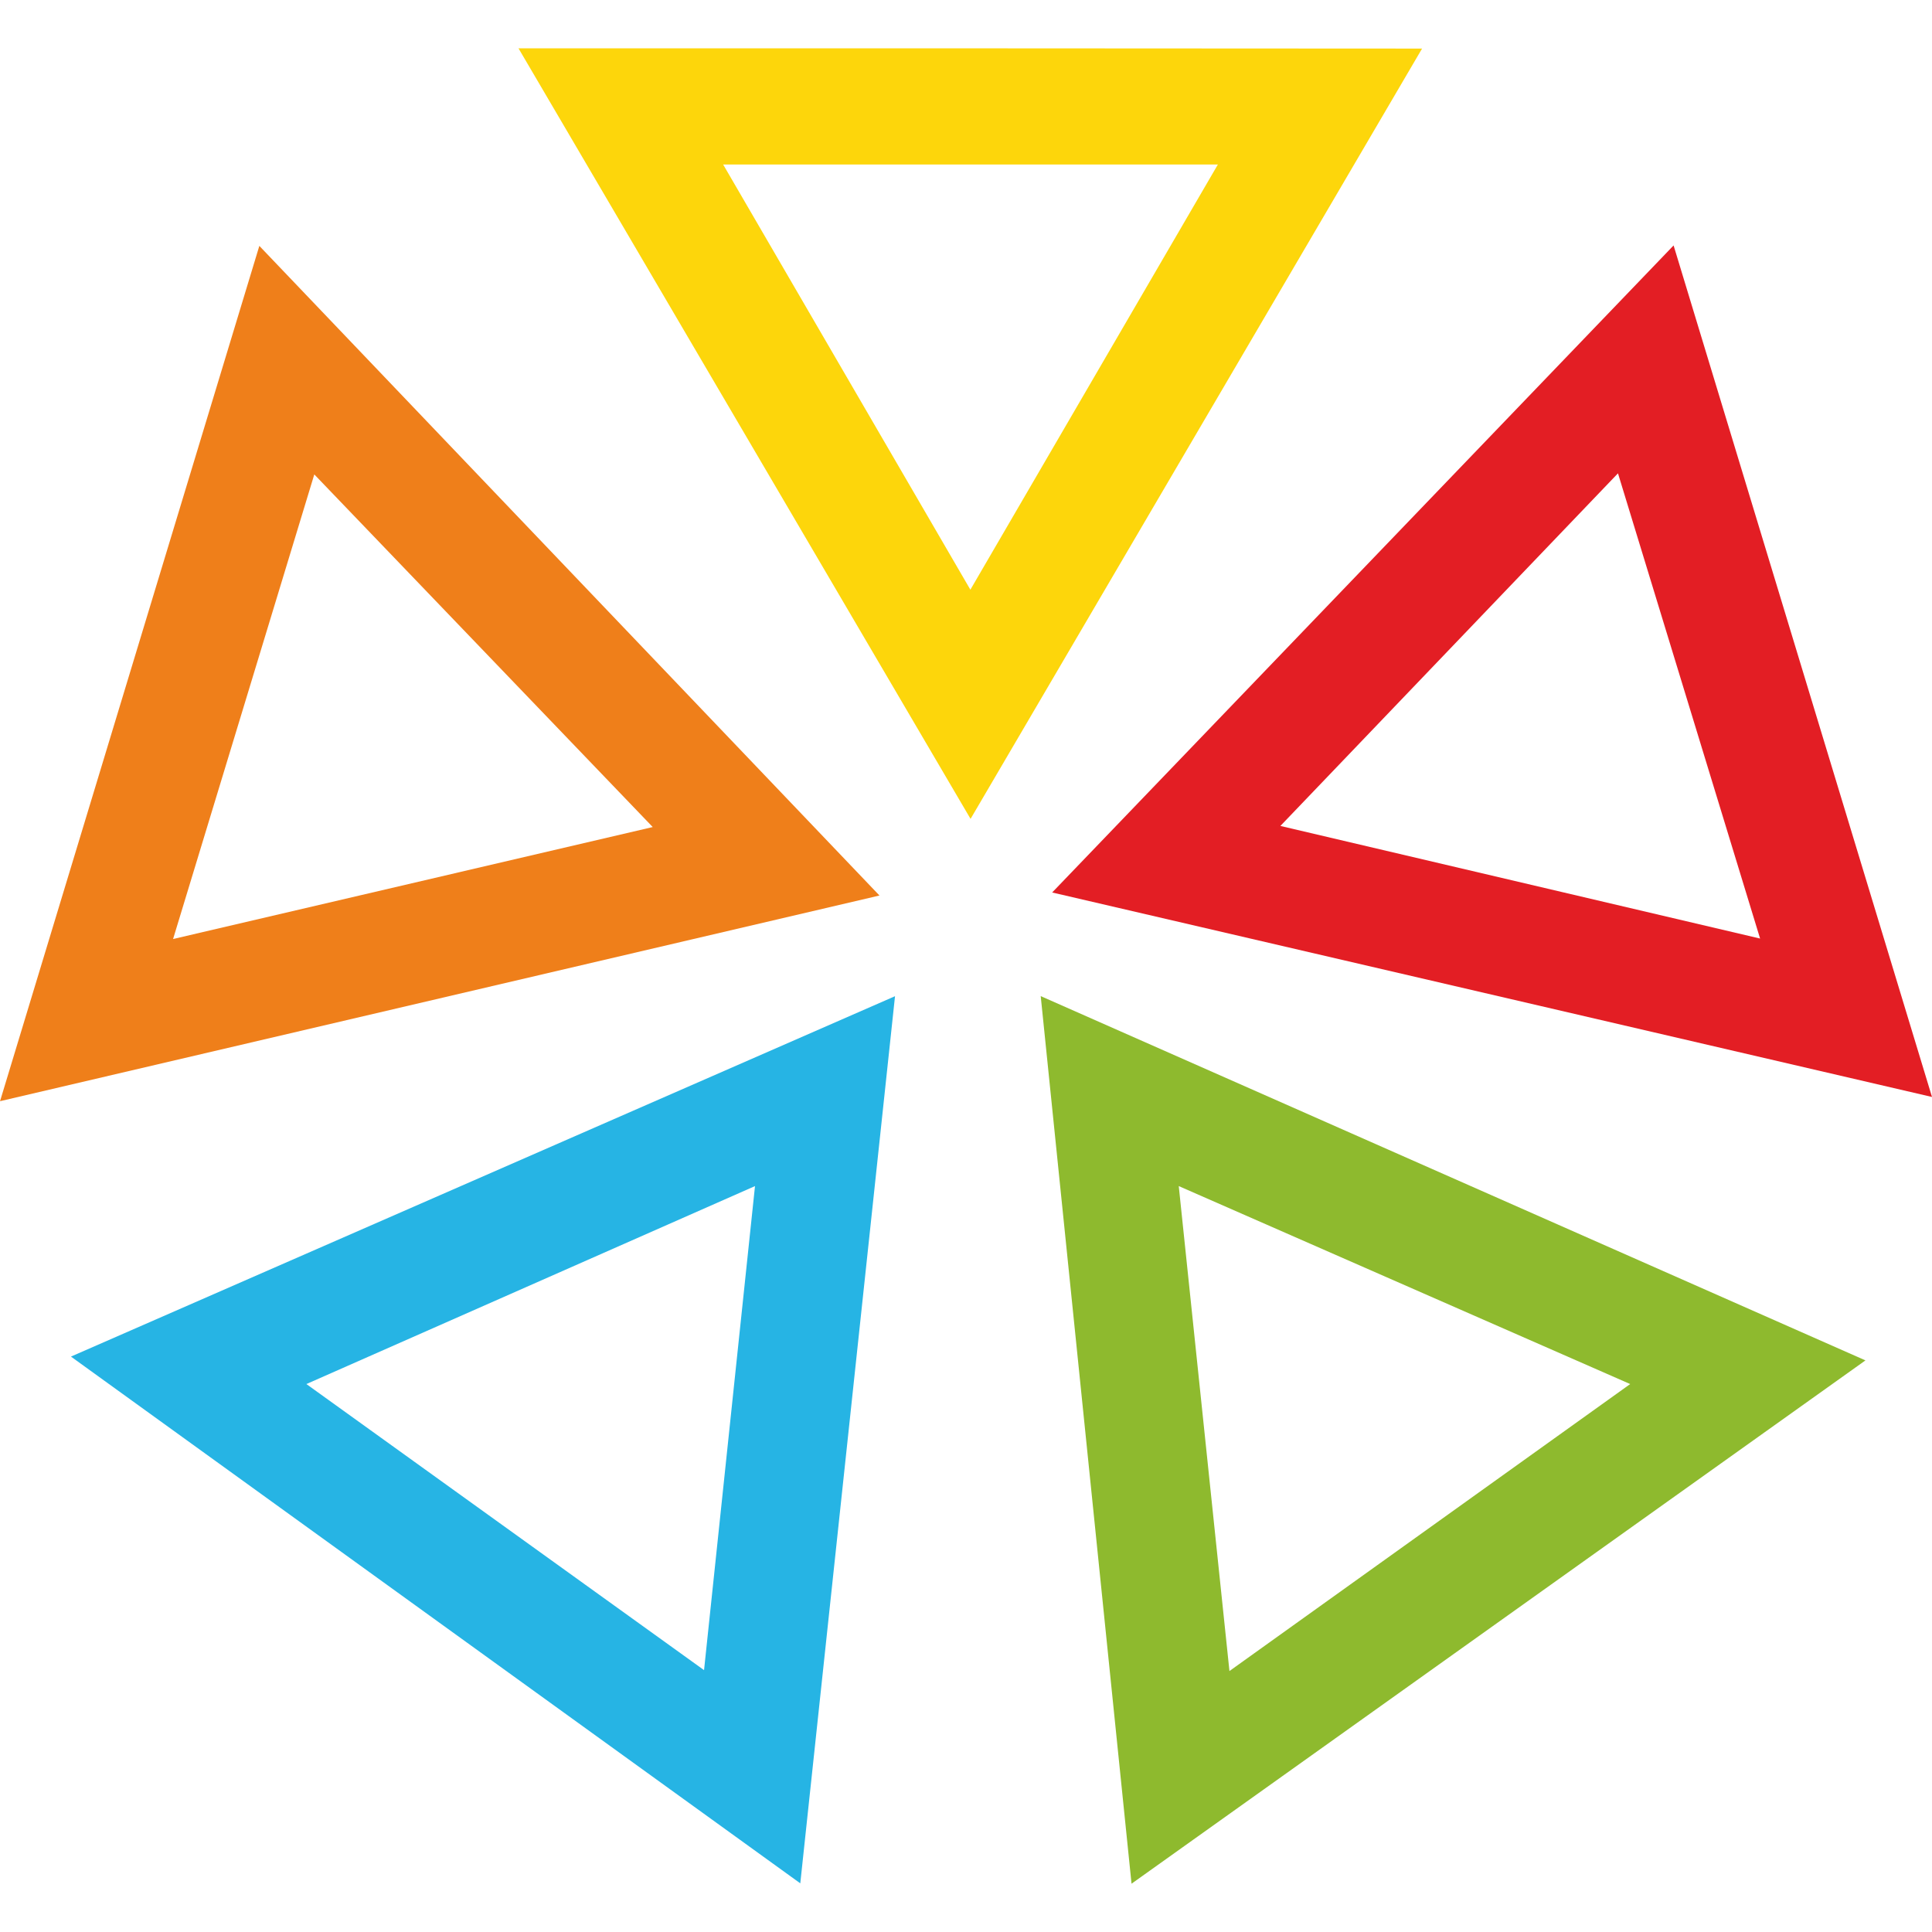
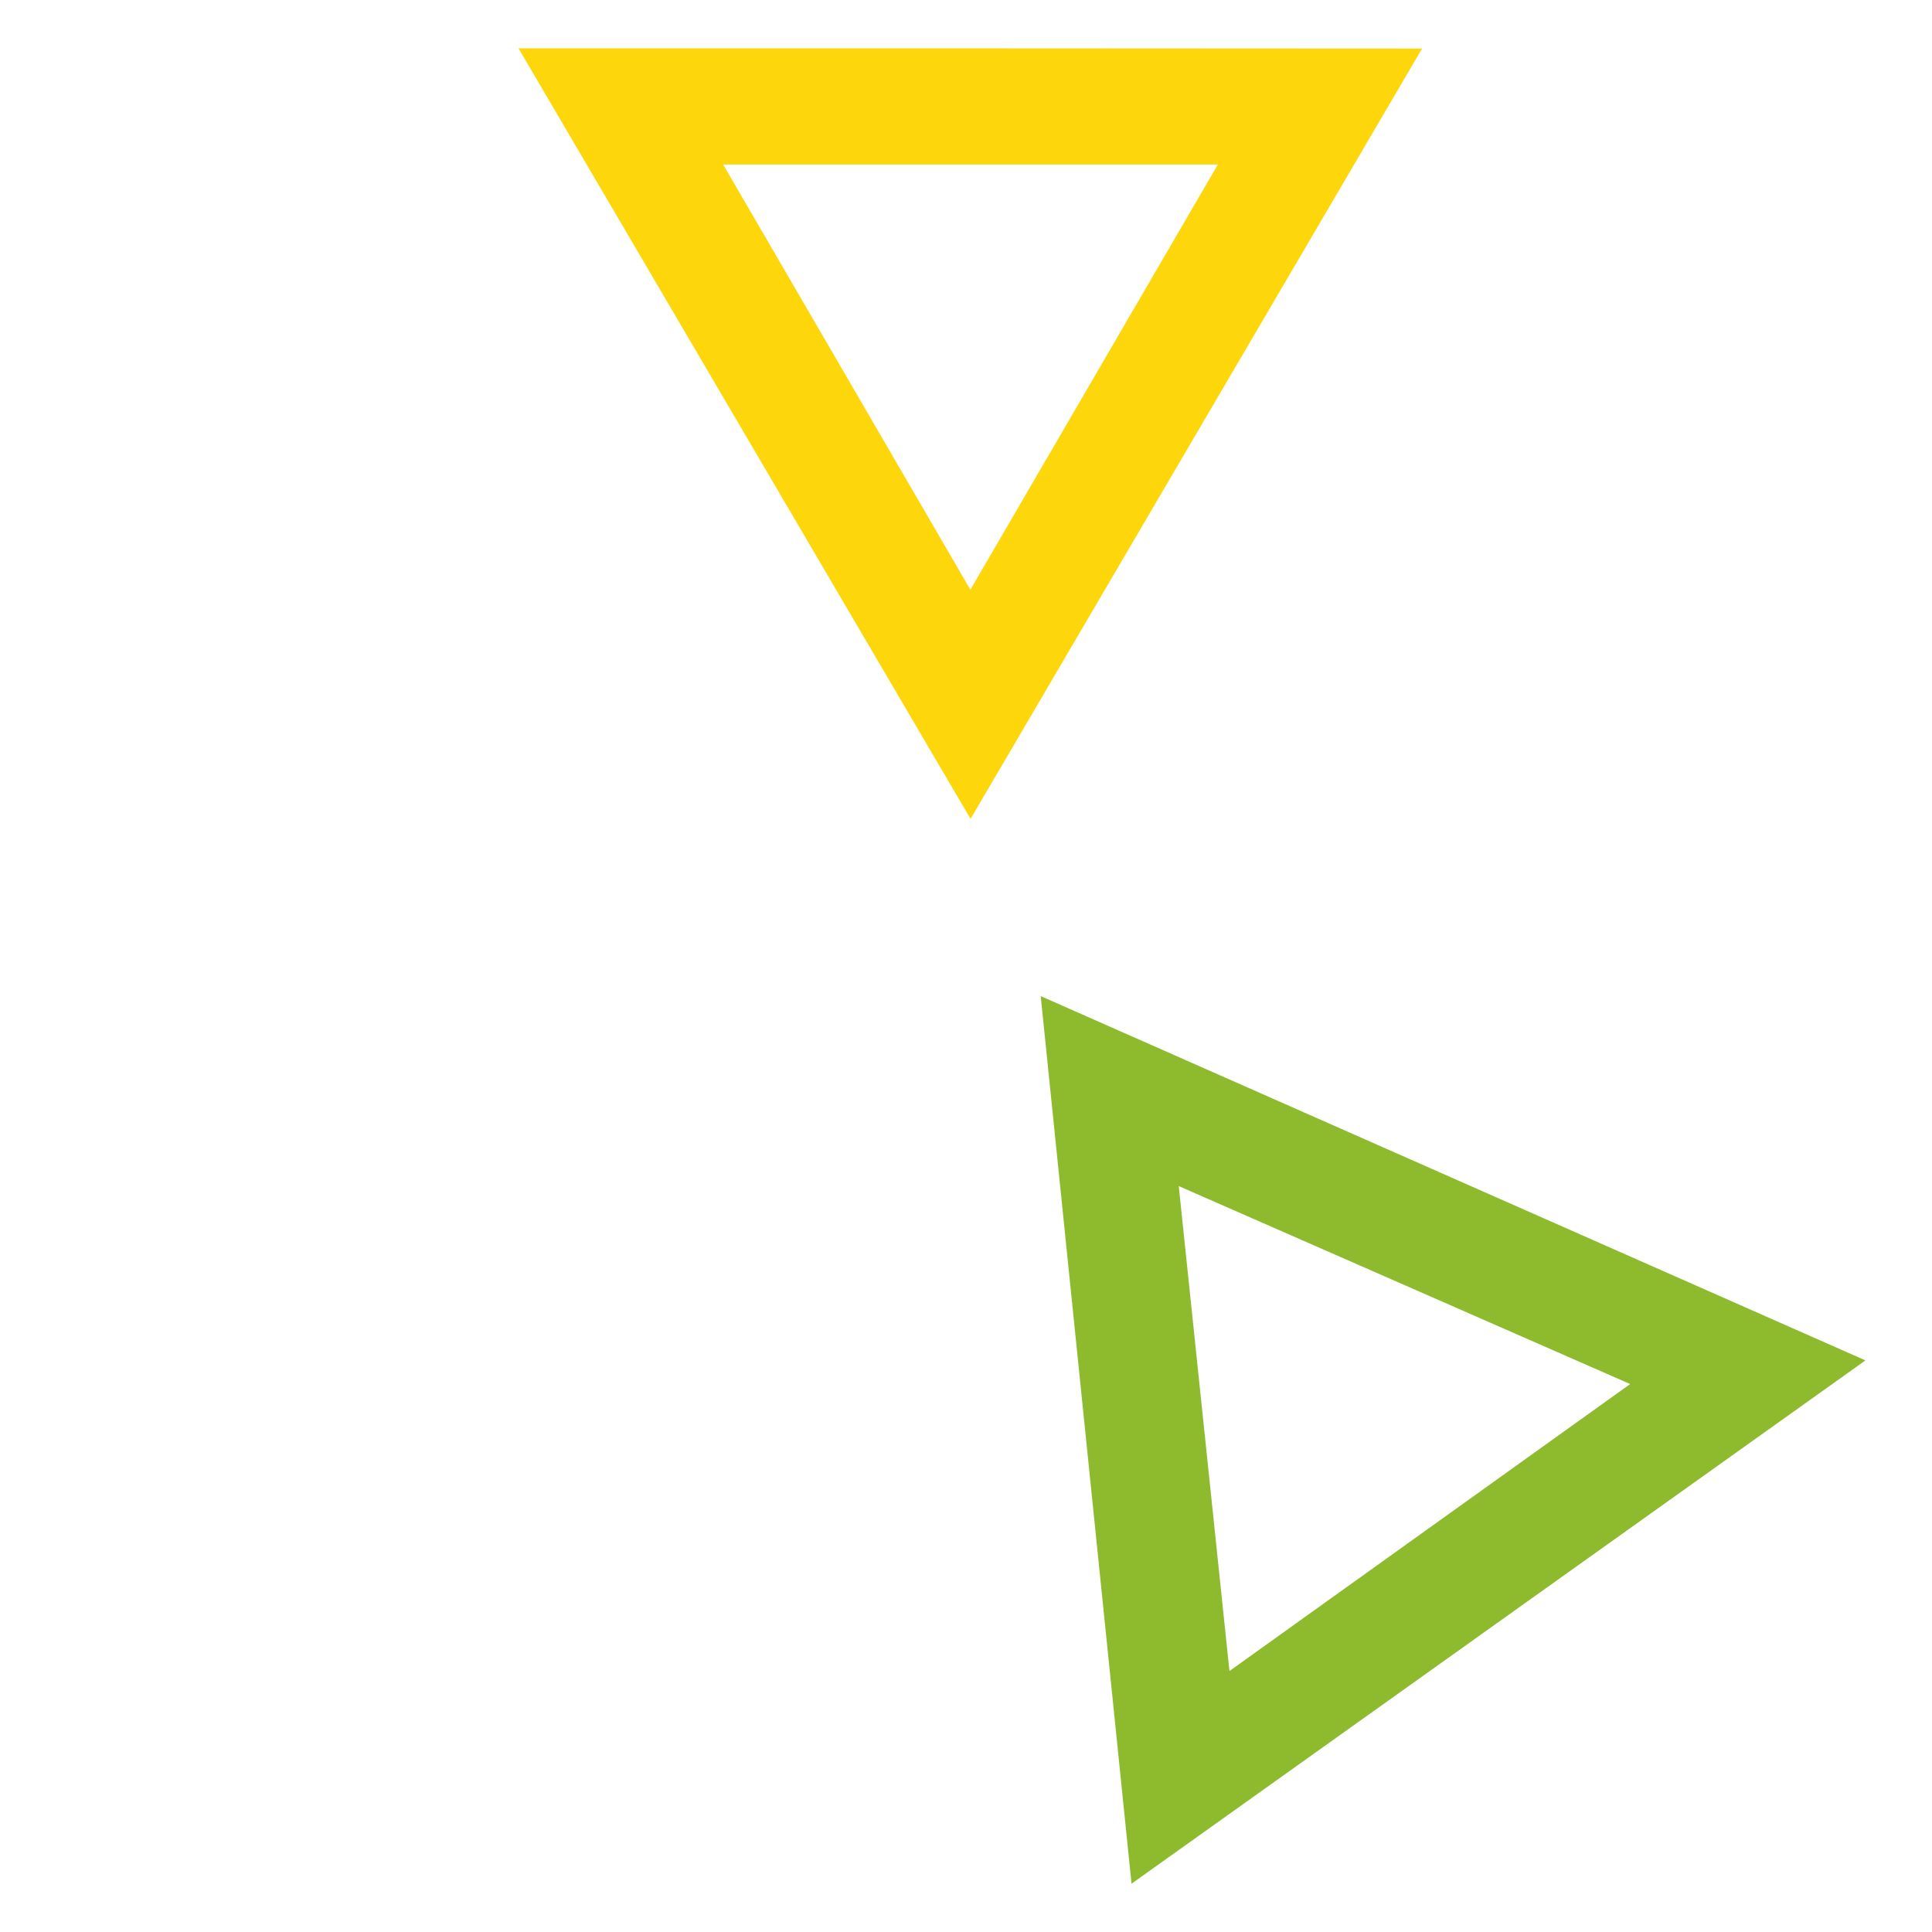
<svg xmlns="http://www.w3.org/2000/svg" width="128" height="128" viewBox="0 0 128 128" fill="none">
-   <path fill-rule="evenodd" clip-rule="evenodd" d="M4.703 89.879L53.021 124.776L59.297 66.001L4.697 89.879H4.703ZM46.645 110.651L20.299 91.697L50.021 78.581L46.645 110.651Z" fill="#26B4E4" />
-   <path fill-rule="evenodd" clip-rule="evenodd" d="M0 72.957L58.267 59.33L17.182 16.291L0 72.963V72.957ZM43.245 54.794L11.467 62.212L20.823 31.432L43.245 54.794Z" fill="#EF7F1A" />
  <path fill-rule="evenodd" clip-rule="evenodd" d="M34.351 3.2L64.302 54.253L94.216 3.218L60.352 3.2H34.345H34.351ZM64.29 39.069L47.91 10.898H80.688L64.29 39.069Z" fill="#FDD60B" />
-   <path fill-rule="evenodd" clip-rule="evenodd" d="M110.88 16.261L69.709 59.129L128 72.677L110.88 16.261ZM116.613 62.182L84.829 54.721L107.195 31.359L116.613 62.188V62.182Z" fill="#E31E24" />
  <path fill-rule="evenodd" clip-rule="evenodd" d="M123.587 90.128L68.95 65.995L74.967 124.8L123.593 90.128H123.587ZM78.096 78.581L108.004 91.697L81.454 110.711L78.096 78.587V78.581Z" fill="#8EBA2E" />
</svg>